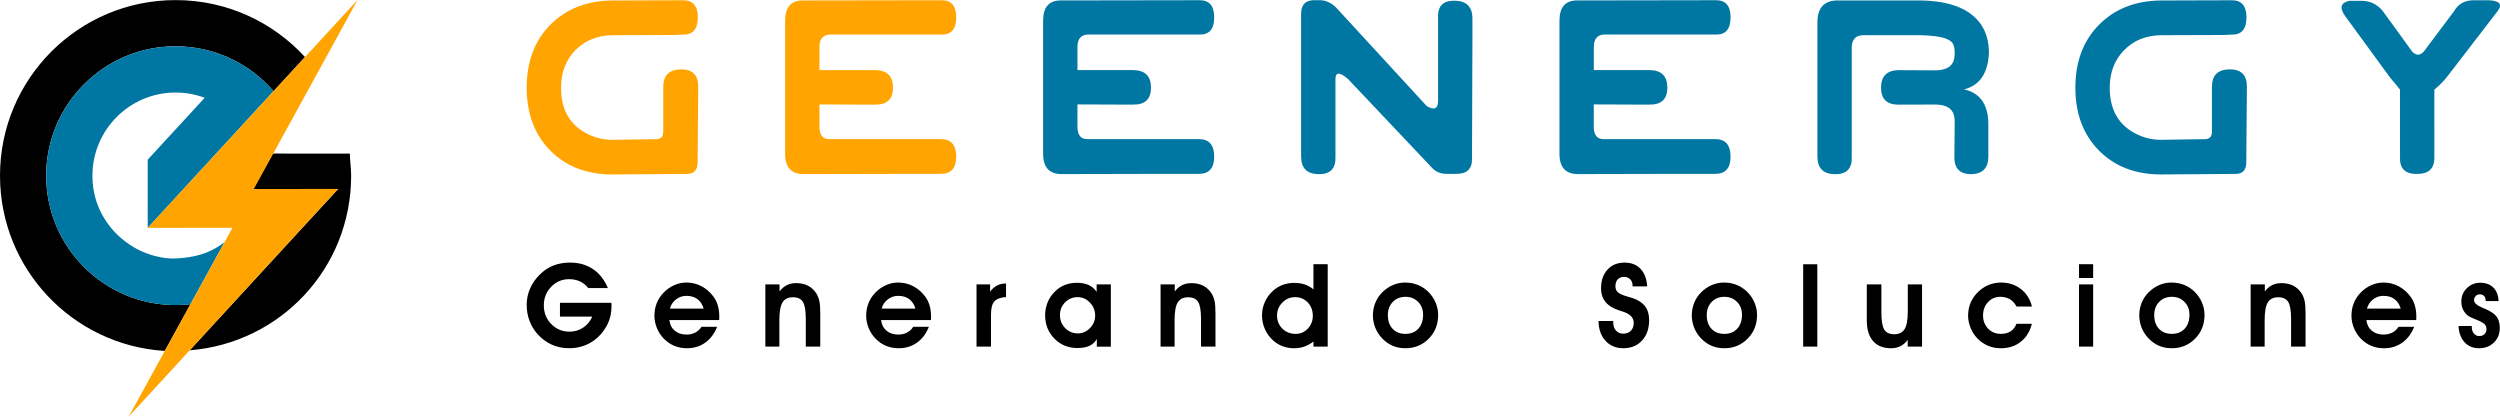
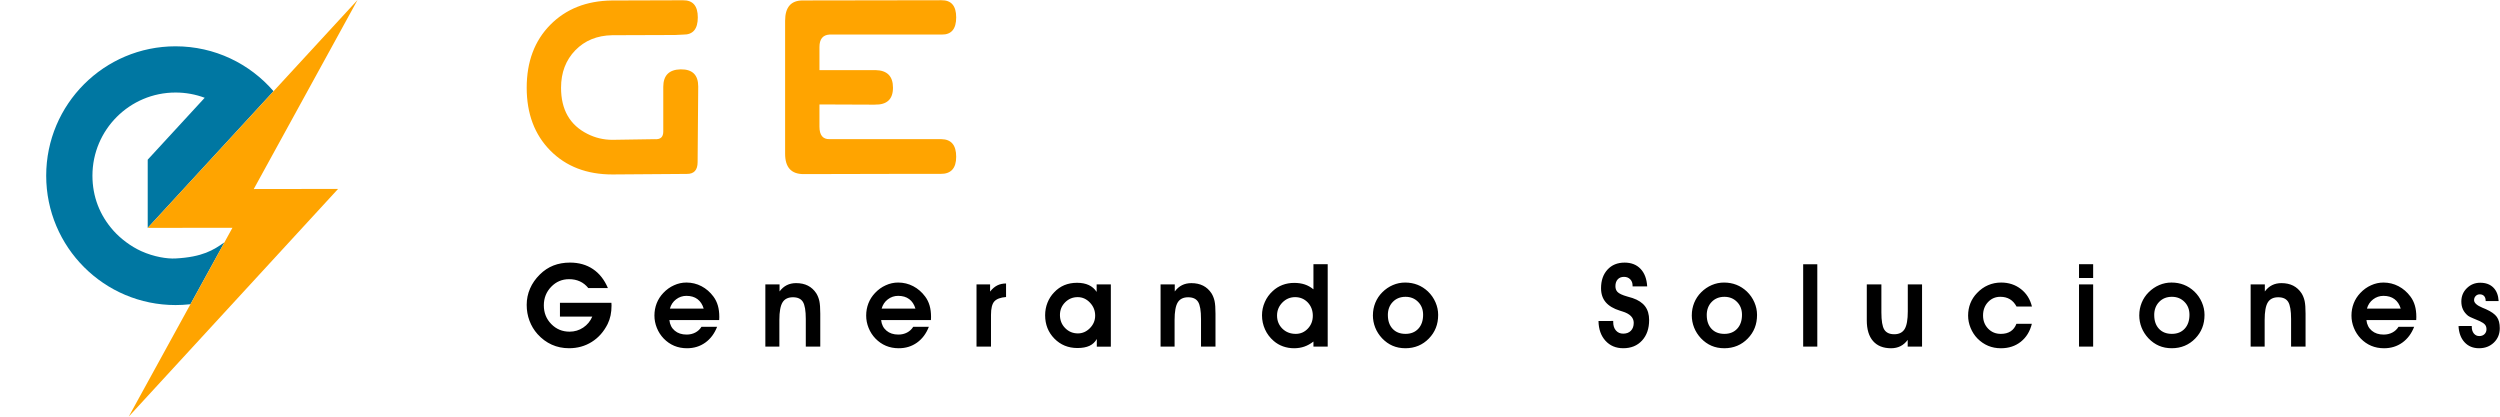
<svg xmlns="http://www.w3.org/2000/svg" xml:space="preserve" width="84.346mm" height="14.055mm" version="1.1" style="shape-rendering:geometricPrecision; text-rendering:geometricPrecision; image-rendering:optimizeQuality; fill-rule:evenodd; clip-rule:evenodd" viewBox="0 0 1246.78 207.75">
  <defs>
    <style type="text/css">
   
    .fil3 {fill:black}
    .fil4 {fill:#0077A2}
    .fil5 {fill:#FFA400}
    .fil2 {fill:black;fill-rule:nonzero}
    .fil1 {fill:#0077A2;fill-rule:nonzero}
    .fil0 {fill:#FFA400;fill-rule:nonzero}
   
  </style>
  </defs>
  <g id="Capa_x0020_1">
    <g id="_2184986812160">
      <path class="fil0" d="M330.78 65.61c0,2.74 -1.39,4 -4.19,3.79l-21.15 0.33c-4.43,0 -8.58,-0.99 -12.47,-2.96 -8.78,-4.4 -13.17,-12.07 -13.17,-23.02 0,-7.58 2.38,-13.78 7.1,-18.67 4.73,-4.87 10.87,-7.38 18.38,-7.52l31.33 -0.11 4.2 -0.2c4.8,0.07 7.19,-2.8 7.19,-8.57 0,-5.77 -2.46,-8.62 -7.41,-8.55l-35.51 0.11c-12.61,0.18 -22.82,4.22 -30.65,12.14 -7.83,7.92 -11.76,18.38 -11.76,31.37 0,12.95 3.93,23.4 11.78,31.34 7.85,7.94 18.18,11.91 30.99,11.91l37.03 -0.27c3.62,0.07 5.44,-1.89 5.44,-5.9l0.3 -37.7c0,-5.77 -2.91,-8.62 -8.72,-8.55 -5.8,0.11 -8.71,3.01 -8.71,8.75l0 22.3zm105.46 -13.42l-27.57 -0.11 0 11.09c0,4.22 1.68,6.3 5.01,6.22l55.78 0c4.94,0.07 7.4,2.99 7.4,8.77 0,5.77 -2.6,8.62 -7.83,8.55l-21.09 0 -47.21 0.11c-6.12,0 -9.19,-3.37 -9.19,-10.14l0 -66.32c0,-6.77 2.93,-10.14 8.78,-10.14l69.14 -0.11c4.94,-0.07 7.4,2.78 7.4,8.55 0,5.77 -2.39,8.64 -7.19,8.57l-11.08 0 -6.26 0 -38.65 0c-3.34,0.2 -5.01,2.27 -5.01,6.22l0 11.51 27.94 0c5.82,0.11 8.73,3.03 8.73,8.77 0,5.77 -3.03,8.59 -9.1,8.44z" />
-       <path class="fil1" d="M564.91 52.18l-27.57 -0.11 0 11.09c0,4.22 1.68,6.3 5.01,6.22l55.78 0c4.94,0.07 7.4,2.99 7.4,8.77 0,5.77 -2.6,8.62 -7.83,8.55l-21.09 0 -47.21 0.11c-6.12,0 -9.19,-3.37 -9.19,-10.14l0 -66.32c0,-6.77 2.93,-10.14 8.78,-10.14l69.14 -0.11c4.94,-0.07 7.4,2.78 7.4,8.55 0,5.77 -2.39,8.64 -7.19,8.57l-11.08 0 -6.26 0 -38.65 0c-3.34,0.2 -5.01,2.27 -5.01,6.22l0 11.51 27.94 0c5.82,0.11 8.73,3.03 8.73,8.77 0,5.77 -3.03,8.59 -9.1,8.44zm169.4 -31.79l-0.2 58.72c0.12,5.14 -2.52,7.67 -7.94,7.59l-4.6 0c-2.93,0.07 -5.37,-0.9 -7.35,-2.96l-41.95 -44.34c-4.18,-3.59 -6.26,-3.55 -6.26,0.11l0 8.55 0 30.15c0.21,5.84 -2.59,8.73 -8.4,8.66 -5.82,-0.11 -8.73,-3.03 -8.73,-8.77l0 -26.45 0 -44.78c0,-4.26 1.95,-6.51 5.85,-6.76l4.18 0c2.64,0.22 5.08,1.39 7.32,3.54l45.32 49.27c3.76,2.18 5.64,1.3 5.64,-2.63l0 -23.97 0 -17.32c-0.34,-5.84 2.39,-8.73 8.21,-8.66 5.82,0.11 8.78,2.92 8.92,8.44l0 11.62zm88.09 31.79l-27.57 -0.11 0 11.09c0,4.22 1.68,6.3 5.02,6.22l55.78 0c4.94,0.07 7.41,2.99 7.41,8.77 0,5.77 -2.61,8.62 -7.83,8.55l-21.09 0 -47.21 0.11c-6.12,0 -9.19,-3.37 -9.19,-10.14l0 -66.32c0,-6.77 2.93,-10.14 8.78,-10.14l69.14 -0.11c4.94,-0.07 7.41,2.78 7.41,8.55 0,5.77 -2.39,8.64 -7.19,8.57l-11.08 0 -6.26 0 -38.65 0c-3.34,0.2 -5.02,2.27 -5.02,6.22l0 11.51 27.94 0c5.82,0.11 8.73,3.03 8.73,8.77 0,5.77 -3.03,8.59 -9.1,8.44zm169.2 23.98l0 -15.1c-0.29,-9.29 -4.32,-14.79 -12.12,-16.47 7.8,-1.99 11.94,-8.03 12.42,-18.17 0,-5.63 -1.34,-10.41 -4.01,-14.31 -5.41,-7.76 -15.5,-11.71 -30.35,-11.89l-41.56 0c-6.4,0.18 -9.62,3.84 -9.62,10.99l0 66.9c0,5.74 2.91,8.66 8.73,8.77 5.82,0.07 8.62,-2.81 8.4,-8.66l0 -54.34c0,-4.22 1.95,-6.33 5.85,-6.33l28.41 0c5.3,0.14 9.19,0.6 11.71,1.37 2.12,0.67 3.55,1.52 4.28,2.54 0.73,1.01 1.09,2.67 1.09,4.96 0,1.89 -0.29,3.43 -0.84,4.6 -1.29,2.71 -4.34,4.06 -9.14,4.06l-18.02 -0.11c-5.82,0.11 -8.73,3.03 -8.73,8.77 0,5.77 3.03,8.59 9.1,8.44l17.65 -0.05c4.8,0 7.85,1.35 9.14,4.08 0.55,1.16 0.84,2.69 0.84,4.58l-0.16 17.27c-0.14,5.77 2.6,8.71 8.21,8.82 5.82,-0.11 8.72,-3.03 8.72,-8.77l0 -1.95zm111.53 -10.55c0,2.74 -1.39,4 -4.19,3.79l-21.15 0.33c-4.42,0 -8.58,-0.99 -12.47,-2.96 -8.78,-4.4 -13.17,-12.07 -13.17,-23.02 0,-7.58 2.37,-13.78 7.1,-18.67 4.73,-4.87 10.87,-7.38 18.38,-7.52l31.33 -0.11 4.19 -0.2c4.8,0.07 7.19,-2.8 7.19,-8.57 0,-5.77 -2.46,-8.62 -7.41,-8.55l-35.51 0.11c-12.61,0.18 -22.82,4.22 -30.65,12.14 -7.83,7.92 -11.76,18.38 -11.76,31.37 0,12.95 3.93,23.4 11.78,31.34 7.85,7.94 18.18,11.91 30.99,11.91l37.03 -0.27c3.62,0.07 5.44,-1.89 5.44,-5.9l0.3 -37.7c0,-5.77 -2.91,-8.62 -8.73,-8.55 -5.8,0.11 -8.71,3.01 -8.71,8.75l0 22.3zm110.91 -3.18l0 15.84c0.14,5.77 -2.78,8.59 -8.78,8.44 -5.85,0.14 -8.64,-2.74 -8.35,-8.66l0 -33.36c-1.53,-1.99 -3.16,-3.93 -4.85,-5.86l-22.63 -30.99c-2.85,-4.13 -2.05,-6.6 2.41,-7.45l5.42 0c4.75,-0.07 8.51,1.77 11.33,5.48l14.36 19.81c1.96,2.11 3.91,2.11 5.85,0l15.04 -20.06c2.09,-3.66 5.35,-5.5 9.82,-5.5l7.53 0c5.5,0.25 6.94,2.07 4.34,5.5l-24.82 32.26c-1.66,2.22 -3.89,4.49 -6.67,6.82l0 17.73z" />
      <path class="fil2" d="M304.92 151.01c0,0.15 0.01,0.38 0.03,0.69 0.02,0.31 0.03,0.54 0.03,0.69 0,1.76 -0.16,3.4 -0.48,4.92 -0.32,1.51 -0.81,2.94 -1.46,4.27 -1.94,3.86 -4.57,6.84 -7.92,8.93 -3.34,2.1 -7.12,3.15 -11.33,3.15 -3.11,0 -5.98,-0.6 -8.61,-1.78 -2.64,-1.19 -5.01,-2.94 -7.11,-5.27 -1.75,-1.96 -3.09,-4.18 -4.01,-6.66 -0.93,-2.48 -1.39,-5.11 -1.39,-7.9 0,-2.86 0.56,-5.58 1.67,-8.14 1.11,-2.57 2.74,-4.9 4.88,-7.01 2.02,-2.01 4.29,-3.51 6.78,-4.49 2.49,-0.97 5.25,-1.46 8.28,-1.46 4.42,0 8.23,1.08 11.45,3.25 3.22,2.16 5.69,5.32 7.45,9.47l-9.77 0c-1.19,-1.48 -2.58,-2.6 -4.19,-3.34 -1.61,-0.74 -3.4,-1.11 -5.39,-1.11 -3.52,0 -6.5,1.27 -8.94,3.8 -2.45,2.54 -3.67,5.62 -3.67,9.26 0,3.69 1.23,6.79 3.71,9.32 2.47,2.53 5.51,3.8 9.12,3.8 2.5,0 4.77,-0.68 6.8,-2.03 2.04,-1.36 3.55,-3.19 4.53,-5.48l-16.12 0 0 -6.88 25.66 0zm46.02 2.89c-0.62,-2.07 -1.66,-3.65 -3.11,-4.73 -1.45,-1.09 -3.29,-1.63 -5.51,-1.63 -1.92,0 -3.64,0.59 -5.16,1.75 -1.52,1.16 -2.54,2.7 -3.07,4.6l16.86 0zm-17.11 5.72c0.24,2.24 1.14,4.01 2.67,5.29 1.52,1.29 3.5,1.94 5.92,1.94 1.62,0 3.07,-0.34 4.36,-1.02 1.28,-0.67 2.3,-1.63 3.05,-2.85l7.8 0c-1.32,3.38 -3.28,6.01 -5.91,7.89 -2.62,1.87 -5.65,2.8 -9.1,2.8 -2.31,0 -4.44,-0.4 -6.39,-1.22 -1.95,-0.82 -3.69,-2.03 -5.24,-3.63 -1.46,-1.52 -2.6,-3.28 -3.41,-5.29 -0.81,-1.99 -1.21,-4.05 -1.21,-6.16 0,-2.17 0.38,-4.2 1.12,-6.11 0.74,-1.91 1.84,-3.62 3.28,-5.14 1.58,-1.68 3.37,-2.97 5.37,-3.86 1.99,-0.91 4.04,-1.36 6.17,-1.36 2.69,0 5.2,0.61 7.53,1.83 2.33,1.22 4.31,2.95 5.95,5.16 1,1.34 1.73,2.83 2.21,4.49 0.48,1.65 0.72,3.54 0.72,5.69 0,0.16 -0.01,0.42 -0.03,0.77 -0.02,0.36 -0.03,0.61 -0.03,0.78l-24.85 0zm54.94 -17.8l0 3.52c1.05,-1.41 2.26,-2.46 3.62,-3.13 1.37,-0.68 2.92,-1.02 4.67,-1.02 2.24,0 4.19,0.42 5.86,1.27 1.67,0.85 3.05,2.12 4.16,3.8 0.71,1.14 1.22,2.42 1.54,3.85 0.31,1.44 0.46,3.54 0.46,6.31l0 16.43 -7.22 0 0 -13.75c0,-4.15 -0.48,-7 -1.44,-8.55 -0.96,-1.54 -2.62,-2.31 -4.97,-2.31 -2.41,0 -4.14,0.85 -5.19,2.55 -1.05,1.7 -1.58,4.62 -1.58,8.76l0 13.3 -6.99 0 0 -31.03 7.08 0zm67.77 12.08c-0.62,-2.07 -1.66,-3.65 -3.11,-4.73 -1.45,-1.09 -3.29,-1.63 -5.51,-1.63 -1.92,0 -3.64,0.59 -5.16,1.75 -1.52,1.16 -2.54,2.7 -3.07,4.6l16.86 0zm-17.11 5.72c0.24,2.24 1.14,4.01 2.67,5.29 1.52,1.29 3.5,1.94 5.92,1.94 1.62,0 3.07,-0.34 4.36,-1.02 1.28,-0.67 2.3,-1.63 3.05,-2.85l7.8 0c-1.32,3.38 -3.28,6.01 -5.91,7.89 -2.62,1.87 -5.65,2.8 -9.1,2.8 -2.31,0 -4.44,-0.4 -6.39,-1.22 -1.95,-0.82 -3.69,-2.03 -5.24,-3.63 -1.46,-1.52 -2.6,-3.28 -3.41,-5.29 -0.81,-1.99 -1.21,-4.05 -1.21,-6.16 0,-2.17 0.38,-4.2 1.12,-6.11 0.74,-1.91 1.84,-3.62 3.28,-5.14 1.58,-1.68 3.37,-2.97 5.37,-3.86 1.99,-0.91 4.04,-1.36 6.17,-1.36 2.69,0 5.2,0.61 7.53,1.83 2.33,1.22 4.31,2.95 5.95,5.16 1,1.34 1.73,2.83 2.21,4.49 0.48,1.65 0.72,3.54 0.72,5.69 0,0.16 -0.01,0.42 -0.03,0.77 -0.02,0.36 -0.03,0.61 -0.03,0.78l-24.85 0zm62.31 -11.5c-2.79,0.22 -4.75,0.96 -5.86,2.2 -1.11,1.24 -1.66,3.49 -1.66,6.71l0 15.83 -7.22 0 0 -31.03 6.77 0 0 3.58c1.09,-1.4 2.28,-2.42 3.57,-3.07 1.3,-0.65 2.76,-0.97 4.39,-0.97l0 6.76zm26.87 8.95c0,2.61 0.87,4.8 2.61,6.56 1.73,1.76 3.85,2.64 6.36,2.64 2.27,0 4.27,-0.89 6,-2.65 1.73,-1.77 2.59,-3.84 2.59,-6.21 0,-2.52 -0.87,-4.69 -2.61,-6.5 -1.73,-1.82 -3.76,-2.73 -6.1,-2.73 -2.45,0 -4.53,0.86 -6.26,2.58 -1.72,1.73 -2.59,3.82 -2.59,6.31zm18.38 15.79l0 -3.81c-0.87,1.54 -2.08,2.68 -3.65,3.41 -1.57,0.73 -3.57,1.1 -6.02,1.1 -4.59,0 -8.42,-1.57 -11.49,-4.7 -3.07,-3.13 -4.61,-7.02 -4.61,-11.66 0,-2.19 0.39,-4.26 1.16,-6.21 0.77,-1.96 1.87,-3.68 3.3,-5.16 1.54,-1.64 3.25,-2.84 5.12,-3.62 1.89,-0.78 4,-1.18 6.35,-1.18 2.25,0 4.2,0.38 5.83,1.13 1.63,0.76 2.94,1.9 3.93,3.42l0 -3.74 7.08 0 0 31.03 -6.99 0zm38.88 -31.03l0 3.52c1.05,-1.41 2.26,-2.46 3.62,-3.13 1.37,-0.68 2.92,-1.02 4.67,-1.02 2.24,0 4.19,0.42 5.86,1.27 1.67,0.85 3.05,2.12 4.16,3.8 0.71,1.14 1.22,2.42 1.54,3.85 0.31,1.44 0.46,3.54 0.46,6.31l0 16.43 -7.22 0 0 -13.75c0,-4.15 -0.48,-7 -1.44,-8.55 -0.96,-1.54 -2.62,-2.31 -4.97,-2.31 -2.41,0 -4.14,0.85 -5.19,2.55 -1.05,1.7 -1.58,4.62 -1.58,8.76l0 13.3 -6.99 0 0 -31.03 7.08 0zm68.85 15.64c0,-2.65 -0.85,-4.86 -2.52,-6.64 -1.69,-1.76 -3.8,-2.65 -6.31,-2.65 -2.48,0 -4.6,0.91 -6.37,2.71 -1.76,1.81 -2.64,3.97 -2.64,6.46 0,2.62 0.89,4.8 2.65,6.54 1.77,1.74 4.01,2.61 6.69,2.61 2.37,0 4.37,-0.88 6.02,-2.63 1.65,-1.74 2.48,-3.88 2.48,-6.41zm0.31 -13.18l0 -12.52 7.11 0 0 41.09 -7.11 0 0 -2.54c-1.42,1.13 -2.93,1.96 -4.51,2.52 -1.58,0.55 -3.29,0.83 -5.13,0.83 -1.96,0 -3.79,-0.31 -5.53,-0.93 -1.73,-0.62 -3.28,-1.52 -4.65,-2.71 -1.88,-1.62 -3.32,-3.53 -4.32,-5.74 -1.01,-2.22 -1.51,-4.56 -1.51,-7.04 0,-2.29 0.46,-4.5 1.4,-6.61 0.92,-2.11 2.24,-3.93 3.93,-5.47 1.42,-1.34 3.03,-2.35 4.85,-3.05 1.82,-0.69 3.77,-1.04 5.84,-1.04 1.99,0 3.76,0.26 5.3,0.78 1.54,0.51 2.99,1.33 4.34,2.44zm37.12 12.85c0,2.88 0.79,5.15 2.37,6.84 1.58,1.69 3.72,2.52 6.43,2.52 2.67,0 4.8,-0.86 6.39,-2.58 1.59,-1.71 2.38,-4.04 2.38,-6.94 0,-2.62 -0.83,-4.76 -2.5,-6.44 -1.67,-1.69 -3.76,-2.52 -6.27,-2.52 -2.6,0 -4.71,0.85 -6.35,2.55 -1.64,1.7 -2.46,3.89 -2.46,6.58zm-7.46 0.06c0,-2.18 0.41,-4.25 1.2,-6.21 0.8,-1.96 1.95,-3.71 3.48,-5.23 1.56,-1.56 3.32,-2.76 5.28,-3.6 1.96,-0.84 3.99,-1.25 6.1,-1.25 2.24,0 4.31,0.38 6.19,1.12 1.89,0.74 3.63,1.85 5.21,3.34 1.62,1.56 2.86,3.35 3.75,5.39 0.89,2.04 1.33,4.13 1.33,6.28 0,2.37 -0.38,4.53 -1.16,6.48 -0.77,1.96 -1.93,3.72 -3.47,5.3 -1.55,1.6 -3.3,2.81 -5.28,3.63 -1.97,0.82 -4.12,1.22 -6.43,1.22 -2.33,0 -4.46,-0.41 -6.38,-1.24 -1.93,-0.83 -3.67,-2.07 -5.25,-3.72 -1.51,-1.62 -2.65,-3.4 -3.42,-5.35 -0.77,-1.95 -1.16,-4 -1.16,-6.16zm112.5 2.89l7.34 -0.03 0 0.6c0,1.73 0.45,3.12 1.36,4.16 0.91,1.05 2.11,1.57 3.61,1.57 1.63,0 2.91,-0.48 3.84,-1.45 0.94,-0.96 1.42,-2.28 1.42,-3.94 0,-2.65 -1.91,-4.55 -5.71,-5.7 -0.49,-0.14 -0.88,-0.27 -1.17,-0.37 -3.2,-0.99 -5.57,-2.41 -7.11,-4.24 -1.54,-1.83 -2.31,-4.15 -2.31,-6.95 0,-3.85 1.07,-6.94 3.21,-9.28 2.13,-2.33 4.98,-3.5 8.54,-3.5 3.33,0 5.98,1.04 7.96,3.12 1.97,2.07 3.08,4.98 3.3,8.73l-7.28 0 0 -0.34c0,-1.32 -0.39,-2.38 -1.19,-3.19 -0.79,-0.81 -1.83,-1.21 -3.1,-1.21 -1.32,0 -2.36,0.41 -3.12,1.24 -0.76,0.83 -1.15,1.96 -1.15,3.38 0,0.61 0.08,1.14 0.24,1.6 0.16,0.45 0.41,0.88 0.75,1.25 0.77,0.85 2.43,1.63 4.96,2.34 1.13,0.3 1.99,0.56 2.6,0.76 2.82,0.96 4.9,2.33 6.25,4.12 1.34,1.78 2.01,4.06 2.01,6.85 0,4.24 -1.17,7.64 -3.52,10.2 -2.35,2.57 -5.48,3.85 -9.37,3.85 -3.67,0 -6.63,-1.24 -8.89,-3.73 -2.25,-2.48 -3.41,-5.77 -3.47,-9.85zm53.99 -2.95c0,2.88 0.79,5.15 2.37,6.84 1.58,1.69 3.72,2.52 6.43,2.52 2.67,0 4.8,-0.86 6.39,-2.58 1.59,-1.71 2.38,-4.04 2.38,-6.94 0,-2.62 -0.83,-4.76 -2.5,-6.44 -1.67,-1.69 -3.76,-2.52 -6.27,-2.52 -2.6,0 -4.71,0.85 -6.35,2.55 -1.64,1.7 -2.46,3.89 -2.46,6.58zm-7.46 0.06c0,-2.18 0.41,-4.25 1.2,-6.21 0.8,-1.96 1.95,-3.71 3.48,-5.23 1.56,-1.56 3.32,-2.76 5.28,-3.6 1.96,-0.84 3.99,-1.25 6.1,-1.25 2.24,0 4.31,0.38 6.19,1.12 1.89,0.74 3.63,1.85 5.21,3.34 1.62,1.56 2.86,3.35 3.75,5.39 0.89,2.04 1.33,4.13 1.33,6.28 0,2.37 -0.38,4.53 -1.16,6.48 -0.77,1.96 -1.93,3.72 -3.47,5.3 -1.55,1.6 -3.3,2.81 -5.28,3.63 -1.97,0.82 -4.12,1.22 -6.43,1.22 -2.33,0 -4.46,-0.41 -6.38,-1.24 -1.93,-0.83 -3.67,-2.07 -5.25,-3.72 -1.51,-1.62 -2.65,-3.4 -3.42,-5.35 -0.77,-1.95 -1.16,-4 -1.16,-6.16zm55.54 15.66l0 -41.09 7.05 0 0 41.09 -7.05 0zm52.13 0l0 -3.36c-1.05,1.41 -2.26,2.46 -3.62,3.14 -1.37,0.68 -2.93,1.03 -4.67,1.03 -3.89,0 -6.89,-1.19 -8.98,-3.58 -2.09,-2.39 -3.13,-5.82 -3.13,-10.3l0 -17.96 7.28 0 0 13.94c0,4.19 0.48,7.06 1.44,8.6 0.96,1.54 2.62,2.31 4.97,2.31 2.42,0 4.14,-0.87 5.19,-2.59 1.05,-1.73 1.57,-4.67 1.57,-8.8l0 -13.46 7.11 0 0 31.03 -7.17 0zm54.28 -20c-0.87,-1.62 -1.97,-2.83 -3.31,-3.64 -1.35,-0.81 -2.94,-1.21 -4.79,-1.21 -2.44,0 -4.49,0.89 -6.13,2.65 -1.65,1.77 -2.47,3.99 -2.47,6.65 0,2.63 0.84,4.82 2.52,6.57 1.69,1.74 3.79,2.62 6.34,2.62 1.96,0 3.58,-0.42 4.88,-1.26 1.3,-0.84 2.27,-2.09 2.91,-3.77l7.69 0c-0.94,3.8 -2.77,6.78 -5.5,8.95 -2.73,2.17 -6.04,3.25 -9.93,3.25 -2.29,0 -4.41,-0.4 -6.37,-1.22 -1.95,-0.82 -3.73,-2.03 -5.31,-3.63 -1.46,-1.5 -2.61,-3.27 -3.44,-5.29 -0.83,-2.01 -1.24,-4.07 -1.24,-6.16 0,-2.19 0.38,-4.22 1.13,-6.13 0.75,-1.9 1.86,-3.6 3.33,-5.12 1.62,-1.71 3.44,-3.02 5.47,-3.89 2.03,-0.89 4.21,-1.33 6.54,-1.33 3.79,0 7.09,1.08 9.87,3.25 2.78,2.16 4.61,5.07 5.5,8.72l-7.69 0zm38.21 -14.22l-7.05 0 0 -6.88 7.05 0 0 6.88zm-7.05 34.21l0 -31.03 7.05 0 0 31.03 -7.05 0zm37.51 -15.72c0,2.88 0.79,5.15 2.37,6.84 1.58,1.69 3.72,2.52 6.43,2.52 2.67,0 4.8,-0.86 6.39,-2.58 1.59,-1.71 2.38,-4.04 2.38,-6.94 0,-2.62 -0.83,-4.76 -2.5,-6.44 -1.67,-1.69 -3.76,-2.52 -6.27,-2.52 -2.6,0 -4.71,0.85 -6.35,2.55 -1.64,1.7 -2.46,3.89 -2.46,6.58zm-7.46 0.06c0,-2.18 0.41,-4.25 1.2,-6.21 0.8,-1.96 1.95,-3.71 3.48,-5.23 1.56,-1.56 3.32,-2.76 5.28,-3.6 1.96,-0.84 3.99,-1.25 6.1,-1.25 2.24,0 4.31,0.38 6.19,1.12 1.89,0.74 3.63,1.85 5.21,3.34 1.62,1.56 2.86,3.35 3.75,5.39 0.89,2.04 1.33,4.13 1.33,6.28 0,2.37 -0.38,4.53 -1.16,6.48 -0.77,1.96 -1.93,3.72 -3.47,5.3 -1.55,1.6 -3.3,2.81 -5.28,3.63 -1.97,0.82 -4.12,1.22 -6.43,1.22 -2.33,0 -4.46,-0.41 -6.38,-1.24 -1.93,-0.83 -3.67,-2.07 -5.25,-3.72 -1.51,-1.62 -2.65,-3.4 -3.42,-5.35 -0.77,-1.95 -1.16,-4 -1.16,-6.16zm62.62 -15.37l0 3.52c1.05,-1.41 2.26,-2.46 3.62,-3.13 1.37,-0.68 2.92,-1.02 4.67,-1.02 2.24,0 4.19,0.42 5.86,1.27 1.67,0.85 3.05,2.12 4.16,3.8 0.71,1.14 1.22,2.42 1.54,3.85 0.31,1.44 0.46,3.54 0.46,6.31l0 16.43 -7.22 0 0 -13.75c0,-4.15 -0.48,-7 -1.44,-8.55 -0.96,-1.54 -2.62,-2.31 -4.97,-2.31 -2.41,0 -4.14,0.85 -5.19,2.55 -1.05,1.7 -1.58,4.62 -1.58,8.76l0 13.3 -6.99 0 0 -31.03 7.08 0zm67.77 12.08c-0.62,-2.07 -1.66,-3.65 -3.11,-4.73 -1.45,-1.09 -3.29,-1.63 -5.51,-1.63 -1.92,0 -3.64,0.59 -5.16,1.75 -1.52,1.16 -2.54,2.7 -3.07,4.6l16.86 0zm-17.11 5.72c0.24,2.24 1.14,4.01 2.67,5.29 1.52,1.29 3.5,1.94 5.92,1.94 1.62,0 3.07,-0.34 4.36,-1.02 1.28,-0.67 2.3,-1.63 3.05,-2.85l7.8 0c-1.32,3.38 -3.28,6.01 -5.91,7.89 -2.62,1.87 -5.65,2.8 -9.1,2.8 -2.31,0 -4.44,-0.4 -6.39,-1.22 -1.95,-0.82 -3.69,-2.03 -5.24,-3.63 -1.46,-1.52 -2.6,-3.28 -3.41,-5.29 -0.81,-1.99 -1.21,-4.05 -1.21,-6.16 0,-2.17 0.38,-4.2 1.12,-6.11 0.74,-1.91 1.84,-3.62 3.28,-5.14 1.58,-1.68 3.37,-2.97 5.37,-3.86 1.99,-0.91 4.04,-1.36 6.17,-1.36 2.69,0 5.2,0.61 7.53,1.83 2.33,1.22 4.31,2.95 5.95,5.16 1,1.34 1.73,2.83 2.21,4.49 0.48,1.65 0.72,3.54 0.72,5.69 0,0.16 -0.01,0.42 -0.03,0.77 -0.02,0.36 -0.03,0.61 -0.03,0.78l-24.85 0zm52.54 2.95l0 0.42c0,1.37 0.35,2.47 1.04,3.32 0.7,0.86 1.61,1.28 2.72,1.28 1.05,0 1.92,-0.32 2.58,-0.95 0.66,-0.64 1,-1.45 1,-2.45 0,-0.92 -0.24,-1.68 -0.73,-2.27 -0.49,-0.59 -1.36,-1.18 -2.62,-1.78 -0.71,-0.32 -1.76,-0.76 -3.16,-1.33 -1.39,-0.57 -2.28,-1.01 -2.68,-1.33 -1.15,-0.94 -1.99,-1.99 -2.53,-3.15 -0.55,-1.16 -0.82,-2.48 -0.82,-3.97 0,-2.62 0.91,-4.84 2.74,-6.64 1.84,-1.81 4.05,-2.72 6.67,-2.72 2.76,0 4.94,0.8 6.55,2.4 1.61,1.61 2.48,3.85 2.64,6.73l-6.47 0 0 -0.17c0,-0.99 -0.26,-1.77 -0.78,-2.33 -0.52,-0.57 -1.24,-0.85 -2.17,-0.85 -0.81,0 -1.48,0.28 -2.02,0.83 -0.54,0.56 -0.81,1.25 -0.81,2.08 0,1.35 1.4,2.61 4.19,3.78 0.73,0.3 1.3,0.54 1.69,0.7 2.68,1.2 4.5,2.5 5.48,3.88 0.97,1.38 1.46,3.25 1.46,5.6 0,2.89 -0.98,5.29 -2.94,7.18 -1.96,1.89 -4.42,2.83 -7.39,2.83 -2.99,0 -5.4,-0.99 -7.24,-2.99 -1.83,-1.99 -2.83,-4.68 -3.01,-8.08l6.59 -0.03z" />
      <g>
-         <path class="fil3" d="M149.36 31.43l2.75 -2.99c-16.01,-17.46 -39,-28.4 -64.55,-28.4 -48.36,0 -87.56,39.2 -87.56,87.56 0,46.41 36.09,84.38 81.74,87.37l0.46 0.02 12.8 -23.3 -0.44 0.05c-2.3,0.25 -4.64,0.38 -7.01,0.38 -35.63,0 -64.52,-28.88 -64.52,-64.52 0,-35.63 28.89,-64.52 64.52,-64.52 19.53,0 37.03,8.68 48.87,22.39l0.05 -0.05 12.89 -14zm-11.35 96.07l-6.44 7 -36.97 40.21c45.17,-3.63 80.52,-40.84 80.52,-87.1 0,-3.66 -0.64,-7.81 -0.64,-11.02l-31.81 0 -5.53 -0.06 -0.04 0.06 -1.06 0 -9.83 17.81 42.4 -0.12 -17.84 19.34 -2.56 2.78 -10.21 11.11z" />
        <path class="fil4" d="M111.94 120.85c-5.46,3.84 -10.93,7.34 -24.46,8.05 -4.08,0.21 -10.67,-0.77 -17.03,-3.65 -5.21,-2.36 -10.25,-6.2 -13.73,-10.06 -7.02,-7.77 -10.62,-17.23 -10.62,-27.58 0,-22.9 18.57,-41.47 41.47,-41.47 5.11,0 10,0.93 14.52,2.62l-28.42 30.87 0 34.01 63.21 -68.65 -0.41 0.44 -0.05 0.05c-11.83,-13.71 -29.33,-22.39 -48.87,-22.39 -35.63,0 -64.51,28.89 -64.51,64.52 0,35.63 28.88,64.52 64.51,64.52 2.37,0 4.7,-0.13 7.01,-0.38l0.44 -0.05 16.94 -30.84z" />
        <polygon class="fil5" points="178.3,0 126.55,94.27 168.61,94.21 64.21,207.75 115.92,113.59 73.66,113.64 " />
      </g>
    </g>
  </g>
</svg>